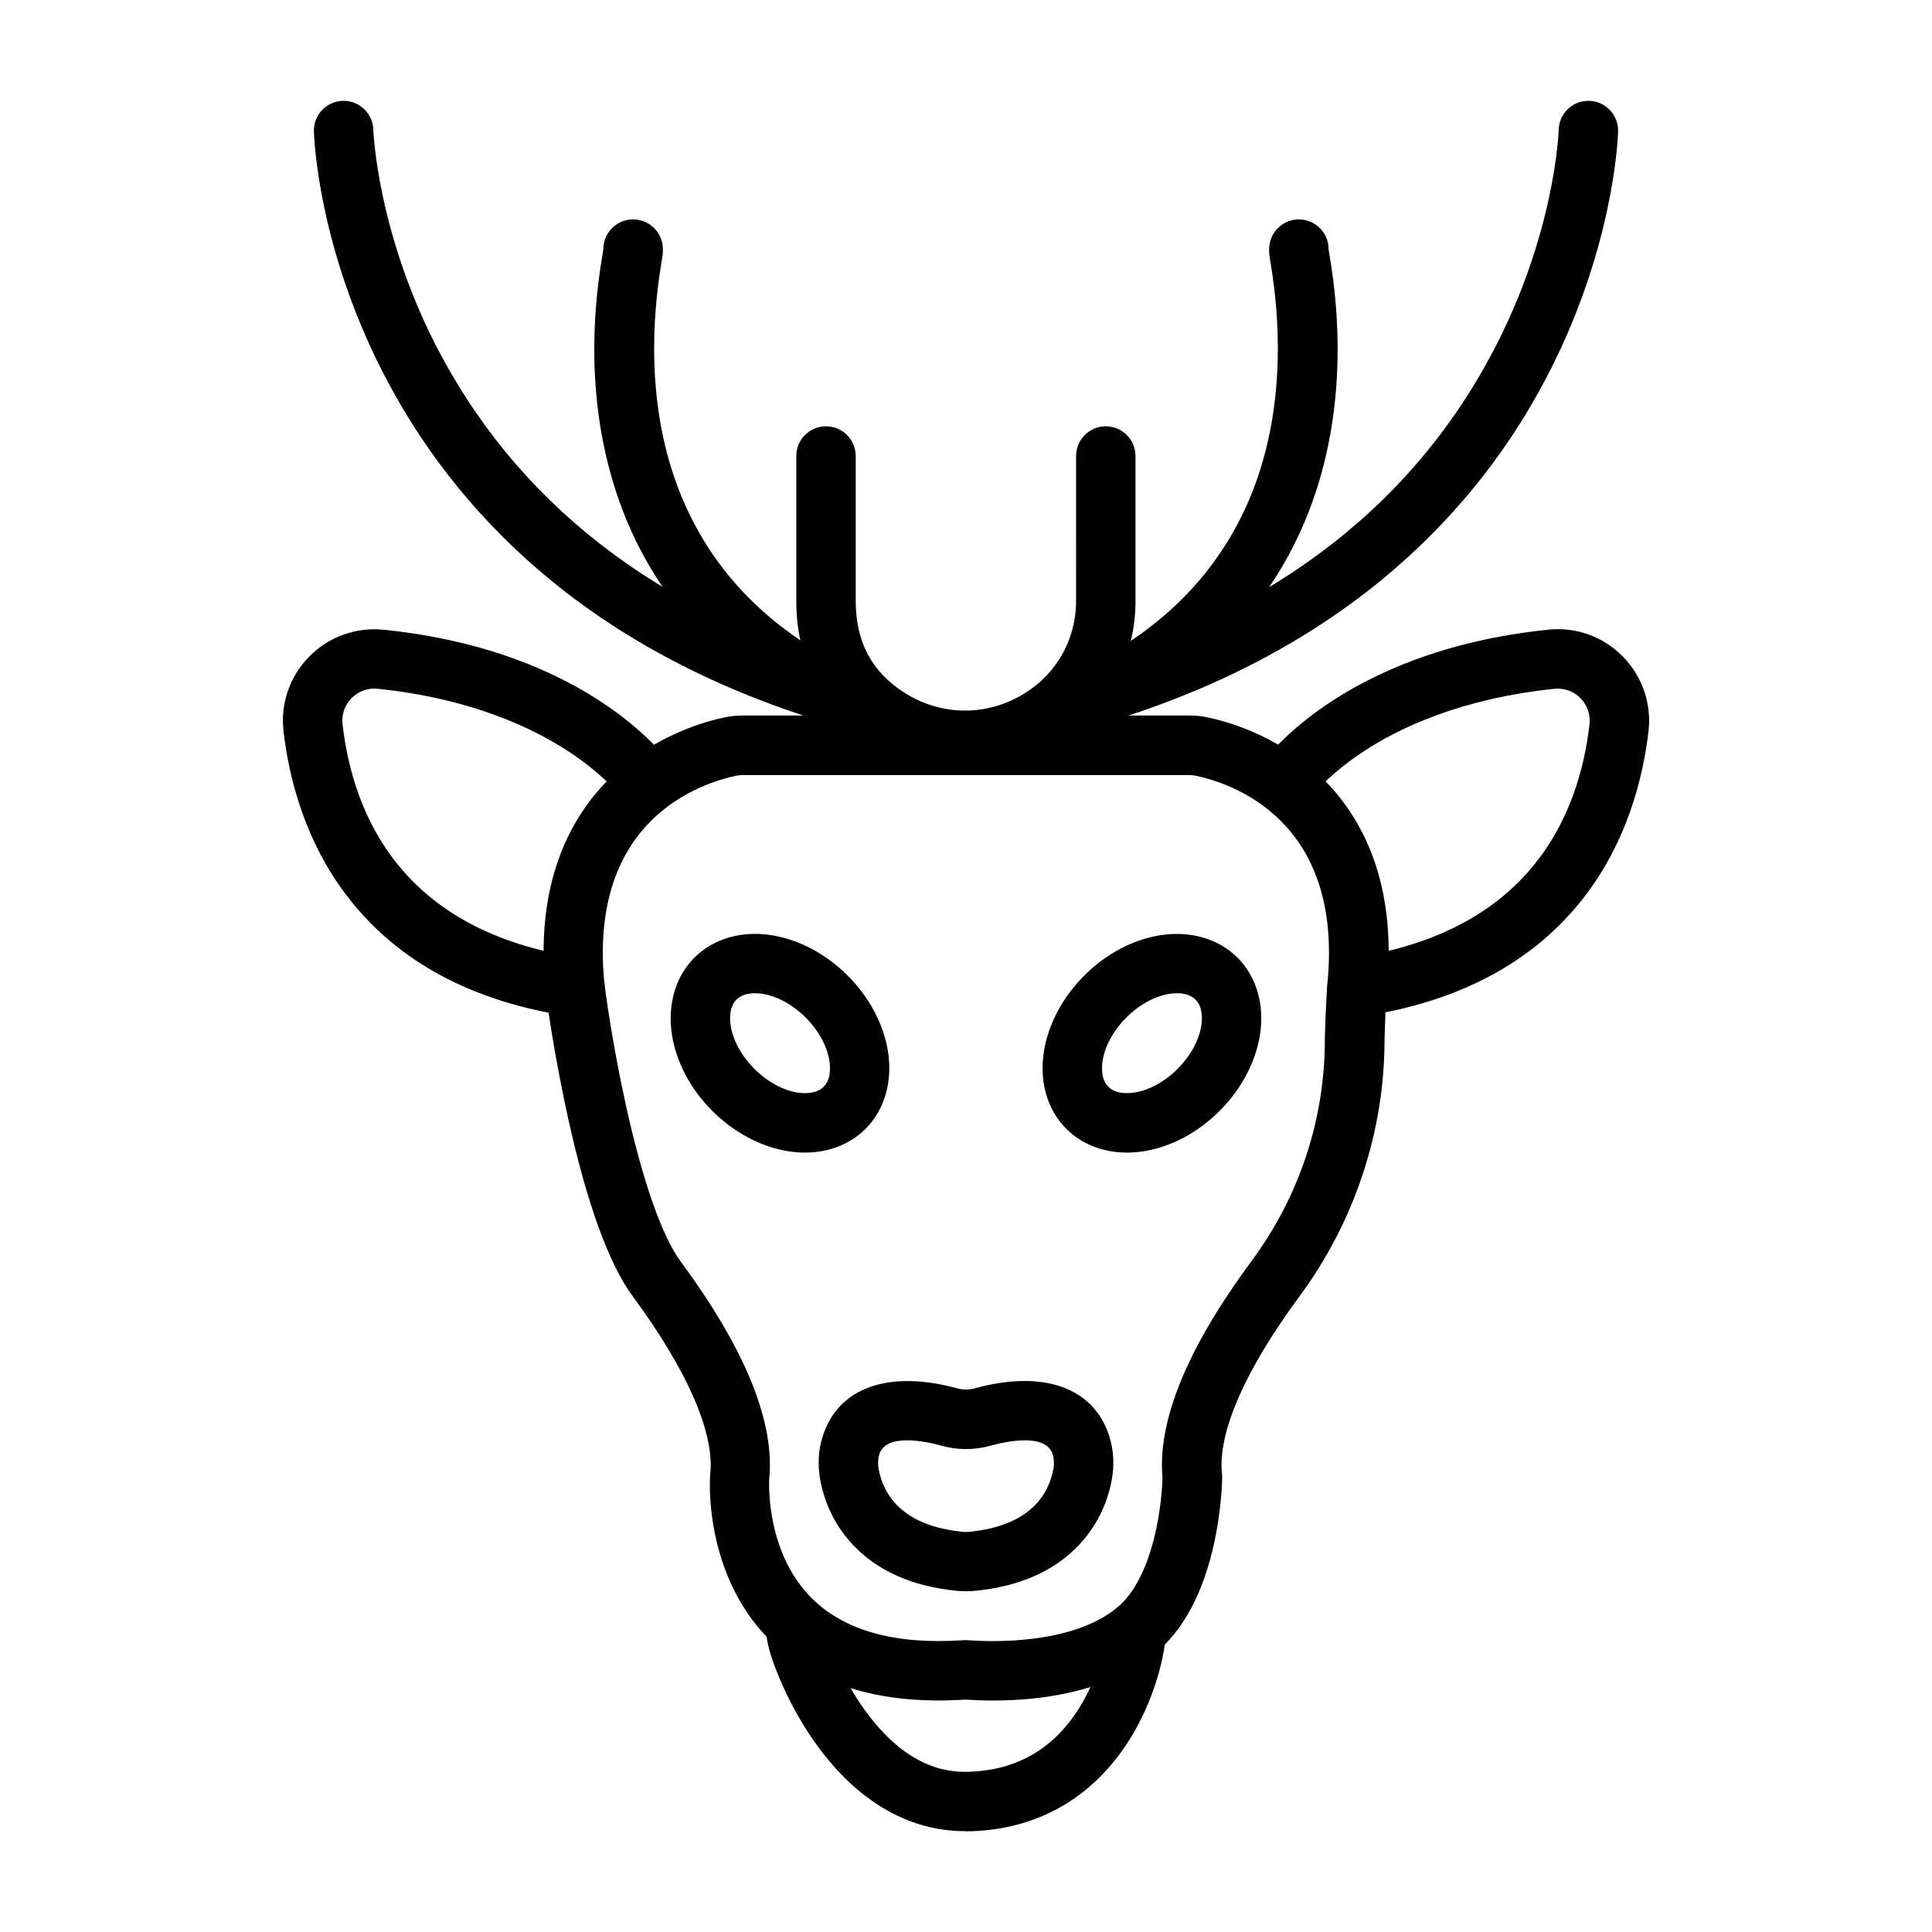
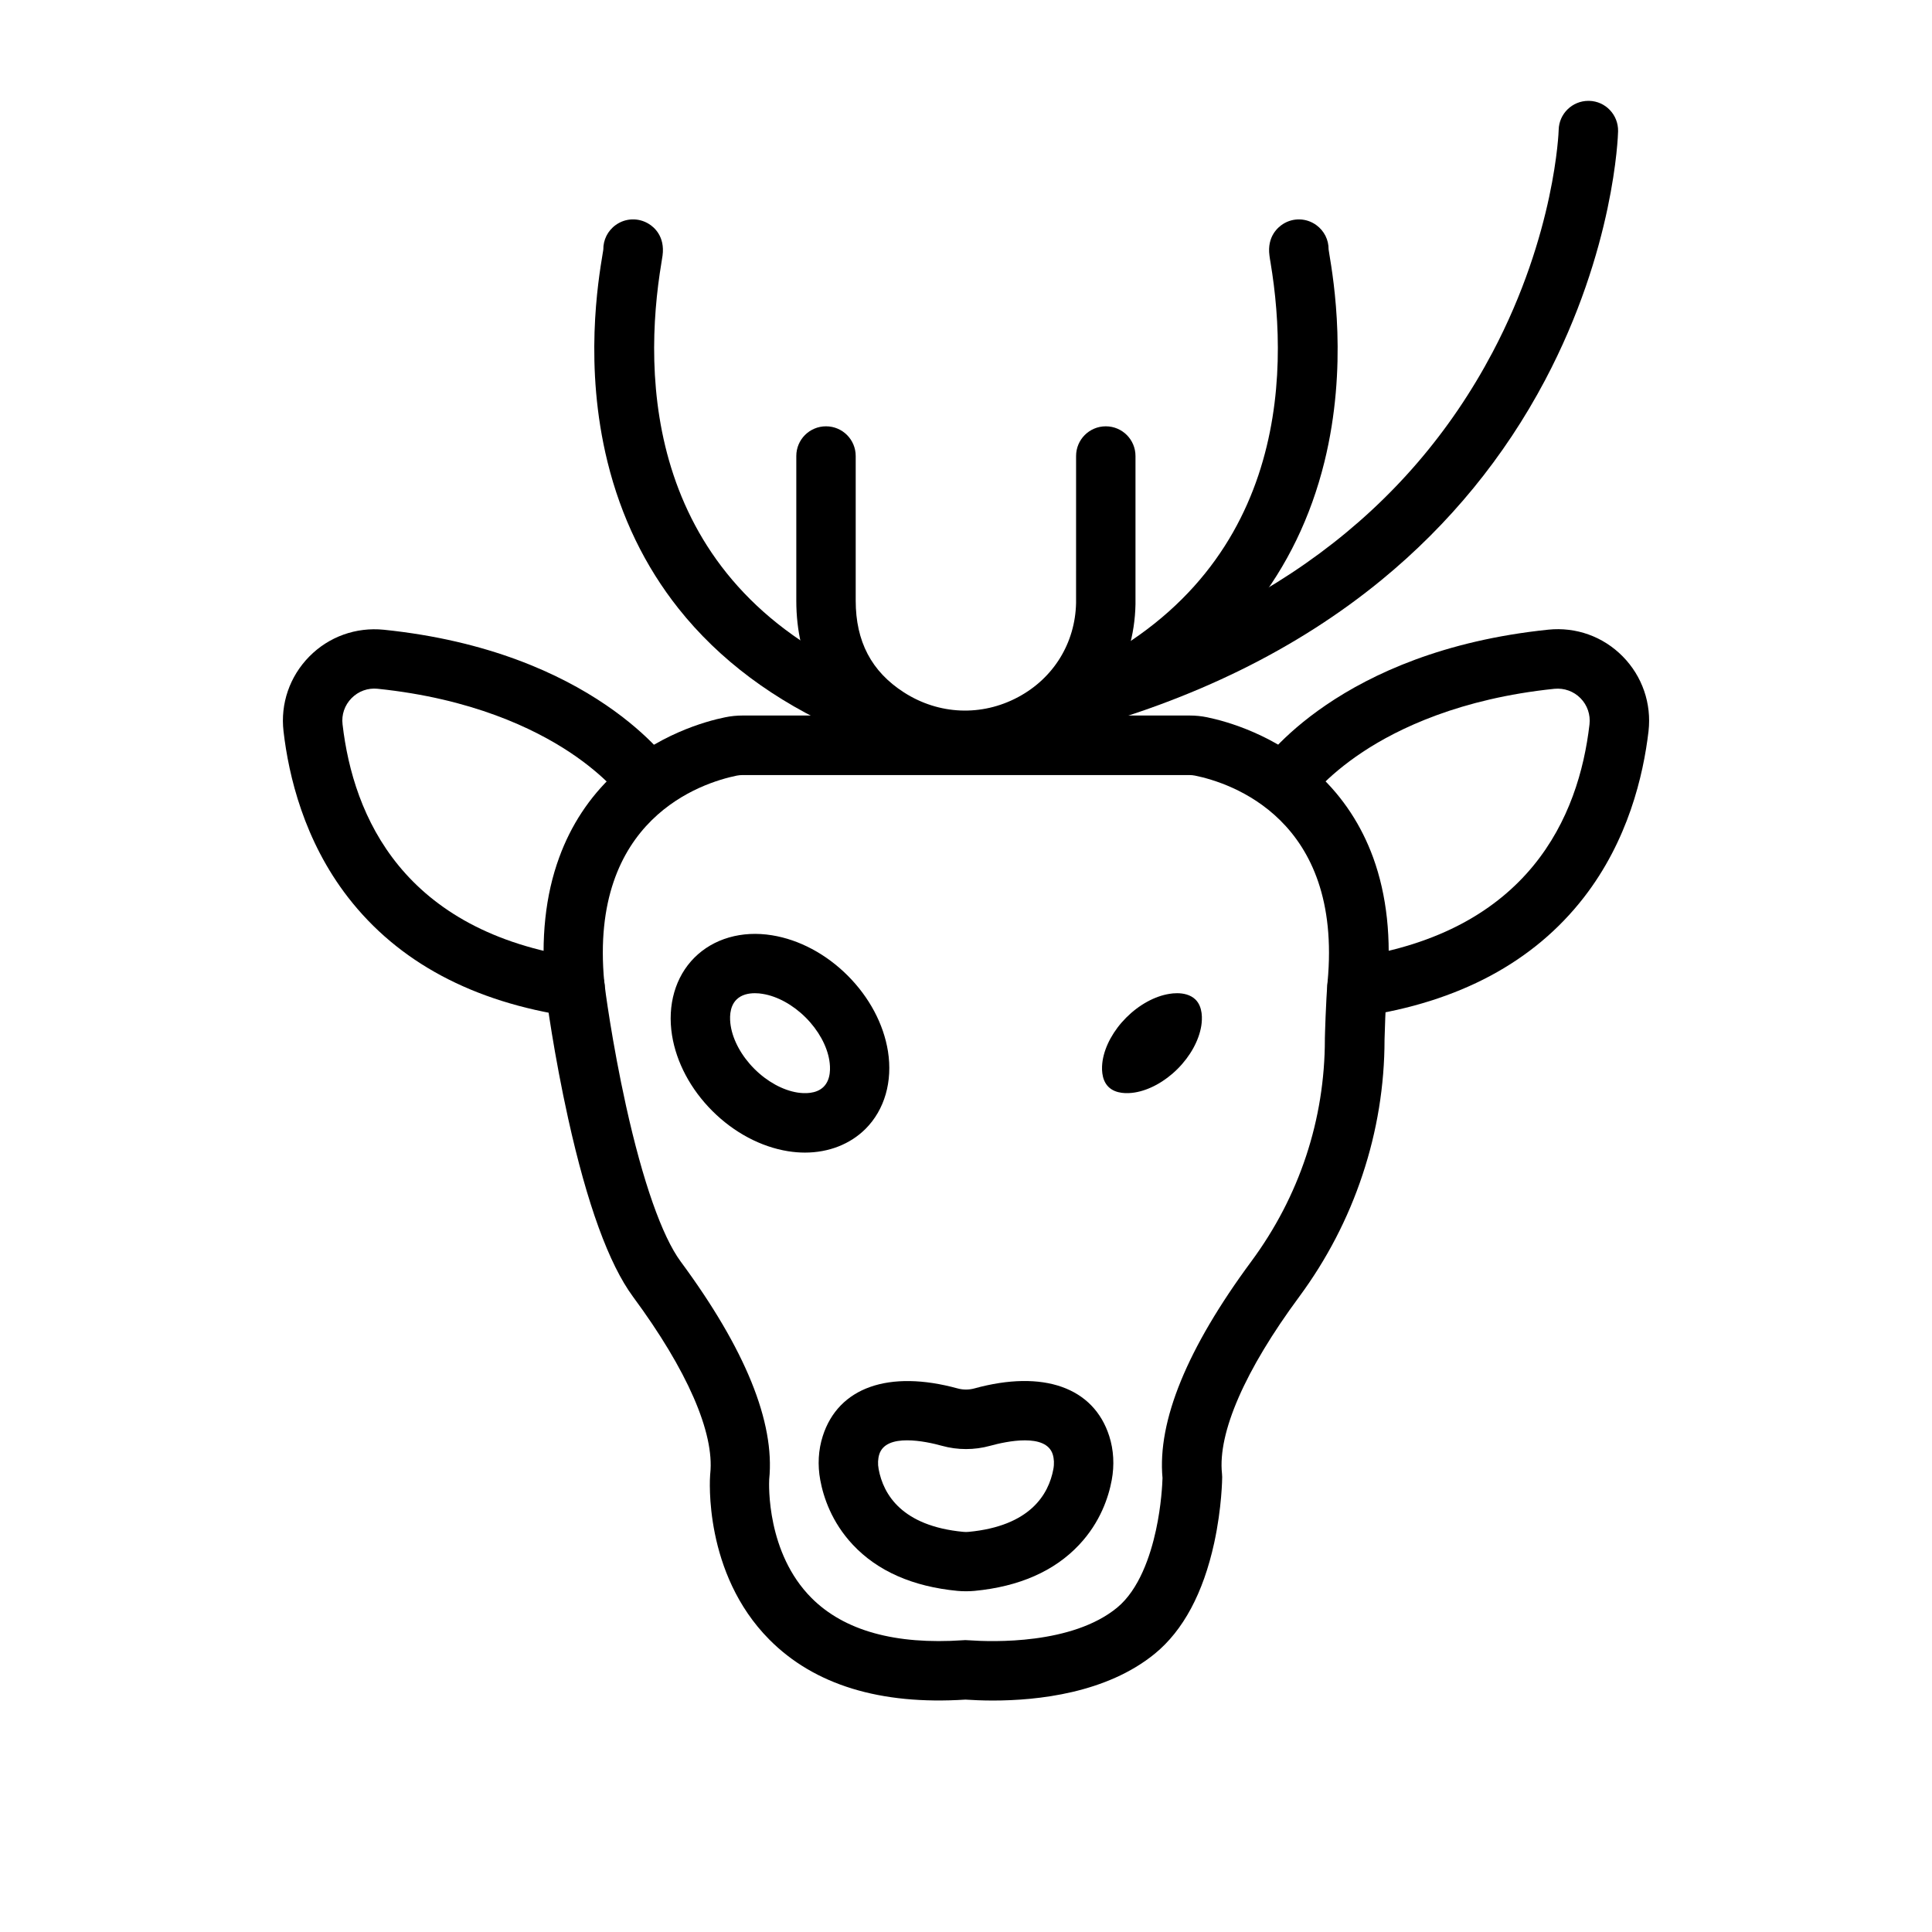
<svg xmlns="http://www.w3.org/2000/svg" fill="#000000" width="800px" height="800px" version="1.1" viewBox="144 144 512 512">
  <g>
    <path d="m503.61 413.45c-3.836 0-7.207-2.805-7.773-6.715-0.641-4.305 2.336-8.289 6.641-8.93 46.738-6.887 59.926-37.418 62.754-61.82 0.297-2.582-0.566-5.117-2.387-6.961-1.82-1.844-4.328-2.731-6.914-2.484-24.945 2.582-41.379 10.504-50.773 16.727-10.109 6.691-14.465 12.867-14.516 12.941l0.023-0.051-13.062-8.781c0.836-1.254 21.23-30.773 76.703-36.508 7.356-0.762 14.539 1.82 19.73 7.086 5.191 5.266 7.676 12.496 6.84 19.828-1.379 11.785-5.438 28.98-17.145 44.059-13.285 17.121-33.113 27.723-58.965 31.539-0.395 0.047-0.785 0.07-1.156 0.07z" />
    <path d="m407.16 594.66c-2.879 0-5.387-0.125-7.332-0.246-22.559 1.453-40.051-3.91-51.957-15.918-17.441-17.566-15.77-42.633-15.672-43.715 0-0.074 0.023-0.172 0.023-0.246 1.156-10.801-6.102-27.453-20.469-46.887-6.371-8.633-12.152-24.5-17.172-47.16-3.715-16.777-5.832-32.004-6.078-34.809-1.207-12.867 0.023-24.453 3.691-34.441 3.102-8.512 7.969-15.918 14.441-21.969 11.293-10.555 24.43-14.145 29.543-15.18 1.523-0.32 3.125-0.469 4.699-0.469h118.33c1.574 0 3.172 0.148 4.699 0.469 5.117 1.059 18.254 4.625 29.543 15.18 6.469 6.051 11.316 13.43 14.441 21.969 3.641 9.988 4.894 21.574 3.691 34.441-0.395 4.082-0.641 12.766-0.664 13.801 0 12.176-1.969 24.254-5.832 35.844-3.836 11.586-9.496 22.461-16.777 32.324-14.367 19.434-21.625 36.062-20.469 46.887 0.023 0.297 0.051 0.59 0.051 0.887 0 0.32-0.074 8.094-2.117 17.465-2.902 13.285-8.191 23.172-15.719 29.348-12.809 10.48-31.086 12.426-42.895 12.426zm-7.356-16.016c0.344 0 0.641 0.023 1.008 0.051 6.199 0.441 27.305 1.133 39.211-8.633 5.879-4.82 8.855-13.824 10.309-20.516 1.453-6.641 1.699-12.398 1.746-13.852-1.379-15.105 6.519-34.391 23.52-57.391 12.766-17.27 19.508-37.637 19.508-58.918v-0.195c0-0.418 0.27-10.086 0.715-14.957 4.059-43.246-25.855-52.793-35.129-54.688-0.492-0.098-1.008-0.148-1.551-0.148h-118.33c-0.516 0-1.035 0.051-1.551 0.148-9.273 1.895-39.188 11.438-35.129 54.688 0.148 1.477 2.043 15.941 5.781 32.867 4.402 19.926 9.543 34.539 14.465 41.207 17.121 23.172 25.02 42.582 23.469 57.738-0.074 1.402-0.715 19.508 11.242 31.465 8.633 8.633 22.141 12.398 40.148 11.168 0.223-0.012 0.418-0.035 0.566-0.035z" />
    <path d="m296.38 413.45c-0.395 0-0.762-0.023-1.156-0.074-25.855-3.812-45.684-14.414-58.965-31.539-11.684-15.055-15.77-32.273-17.121-44.035-0.859-7.356 1.648-14.562 6.84-19.828 5.191-5.266 12.375-7.824 19.73-7.086 55.449 5.707 75.844 35.227 76.703 36.48l-13.062 8.781 0.023 0.051c-0.051-0.074-4.379-6.25-14.516-12.941-9.398-6.199-25.805-14.145-50.773-16.727-2.582-0.27-5.094 0.641-6.914 2.484s-2.707 4.379-2.387 6.961c2.828 24.402 16.016 54.934 62.754 61.82 4.305 0.641 7.281 4.625 6.641 8.93-0.59 3.922-3.961 6.723-7.797 6.723z" />
    <path d="m400 565.7c-0.738 0-1.5-0.023-2.238-0.098-11.855-1.133-21.207-5.238-27.75-12.227-5.609-5.977-7.797-12.621-8.633-17.145-0.738-3.961-0.516-7.996 0.664-11.66 4.133-12.914 17.516-17.613 35.742-12.621 1.453 0.395 2.977 0.395 4.43 0 18.23-5.019 31.609-0.297 35.742 12.621 1.18 3.664 1.402 7.699 0.664 11.66-0.836 4.527-3.027 11.191-8.633 17.145-6.543 6.988-15.891 11.094-27.75 12.227-0.738 0.074-1.5 0.098-2.238 0.098zm-15.621-40c-3.394 0-6.445 0.859-7.356 3.691-0.367 1.18-0.441 2.559-0.172 3.961 1.254 6.715 6.176 15.055 22.41 16.605 0.492 0.051 0.984 0.051 1.477 0 16.234-1.551 21.156-9.891 22.41-16.605 0.27-1.402 0.195-2.781-0.172-3.961-1.82-5.633-12.203-3.445-16.582-2.238-4.184 1.156-8.609 1.156-12.766 0-2.191-0.613-5.883-1.453-9.25-1.453z" />
-     <path d="m399.68 629.27c-14.293 0-27.43-7.332-38.055-21.254-5.438-7.133-9.004-14.391-11.02-19.188-4.43-10.527-3.59-13.406-3.199-14.809 1.18-4.184 5.535-6.617 9.719-5.41 3.469 0.984 5.731 4.156 5.731 7.602 0.543 2.484 3.863 12.031 10.355 21.031 7.824 10.824 16.727 16.309 26.445 16.309h0.246c12.816-0.125 22.852-5.633 29.789-16.434 5.707-8.879 7.305-18.105 7.453-20.098-0.395-3.738 1.945-7.332 5.684-8.387 4.184-1.18 8.535 1.254 9.719 5.438 1.059 3.766-0.688 10.676-1.82 14.488-1.574 5.266-4.625 13.113-10.184 20.516-9.789 13.086-23.812 20.098-40.516 20.246-0.102-0.051-0.227-0.051-0.348-0.051zm-37.121-50.969v0 0z" />
-     <path d="m442.68 449.45c-6.273 0-11.98-2.188-16.09-6.297-5.066-5.066-7.234-12.57-5.93-20.566 1.156-7.184 4.945-14.316 10.676-20.051 5.731-5.731 12.84-9.52 20.051-10.676 8.02-1.277 15.523 0.887 20.566 5.93 5.066 5.066 7.234 12.57 5.93 20.566-1.156 7.184-4.945 14.316-10.676 20.051-5.731 5.731-12.84 9.52-20.051 10.676-1.5 0.242-3 0.367-4.477 0.367zm13.258-42.238c-0.789 0-1.5 0.074-2.043 0.172-3.887 0.613-8.043 2.902-11.414 6.273-3.371 3.371-5.656 7.527-6.273 11.414-0.27 1.746-0.441 4.969 1.523 6.938 1.969 1.969 5.191 1.797 6.938 1.523 3.887-0.613 8.043-2.902 11.414-6.273 3.371-3.371 5.656-7.527 6.273-11.414 0.27-1.746 0.441-4.969-1.523-6.938-1.352-1.328-3.269-1.695-4.894-1.695z" />
+     <path d="m442.68 449.45zm13.258-42.238c-0.789 0-1.5 0.074-2.043 0.172-3.887 0.613-8.043 2.902-11.414 6.273-3.371 3.371-5.656 7.527-6.273 11.414-0.27 1.746-0.441 4.969 1.523 6.938 1.969 1.969 5.191 1.797 6.938 1.523 3.887-0.613 8.043-2.902 11.414-6.273 3.371-3.371 5.656-7.527 6.273-11.414 0.27-1.746 0.441-4.969-1.523-6.938-1.352-1.328-3.269-1.695-4.894-1.695z" />
    <path d="m357.32 449.45c-1.477 0-2.977-0.125-4.5-0.367-7.184-1.156-14.316-4.945-20.051-10.676-5.731-5.731-9.52-12.84-10.676-20.051-1.277-8.02 0.887-15.523 5.93-20.566 5.066-5.066 12.57-7.234 20.566-5.93 7.184 1.156 14.316 4.945 20.051 10.676 5.731 5.731 9.52 12.84 10.676 20.051 1.277 8.02-0.887 15.523-5.93 20.566-4.086 4.082-9.793 6.297-16.066 6.297zm-13.258-42.238c-1.625 0-3.543 0.344-4.894 1.699-1.992 1.992-1.797 5.191-1.523 6.938 0.613 3.887 2.902 8.043 6.273 11.414 3.371 3.371 7.527 5.656 11.414 6.273 1.746 0.27 4.969 0.441 6.938-1.523 1.992-1.992 1.797-5.191 1.523-6.938-0.613-3.887-2.902-8.043-6.273-11.414s-7.527-5.656-11.414-6.273c-0.543-0.102-1.258-0.176-2.043-0.176z" />
    <path d="m399.7 348.07c-0.367 0-0.715 0-1.082-0.023-8.316-0.195-16.457-2.731-23.59-7.305-13.086-8.414-20-21.402-20-37.539v-38.355c0-4.356 3.519-7.871 7.871-7.871 4.356 0 7.871 3.519 7.871 7.871v38.328c0 10.824 4.184 18.793 12.766 24.305 9.25 5.953 20.59 6.445 30.281 1.254 9.398-5.019 15.129-14.34 15.352-24.945v-0.641l0.004-38.301c0-4.356 3.519-7.871 7.871-7.871 4.356 0 7.871 3.519 7.871 7.871v38.328 0.961c-0.32 16.383-9.176 30.801-23.691 38.523-6.617 3.543-14.043 5.41-21.523 5.41z" />
    <path d="m370.38 338.33c-1.059 0-2.141-0.223-3.172-0.664-18.008-7.922-32.621-18.82-43.395-32.398-8.906-11.219-15.227-24.281-18.82-38.867-6.25-25.34-2.484-47.922-1.254-55.352 0.051-0.32 0.125-0.664 0.148-0.961-0.023-2.484 1.133-4.922 3.297-6.469 2.609-1.871 6.051-1.969 8.781-0.27 1.328 0.812 4.305 3.273 3.617 8.387-0.074 0.492-0.172 1.133-0.297 1.895-4.969 29.84-4.527 83.762 54.27 109.62 3.984 1.746 5.781 6.394 4.035 10.383-1.305 2.926-4.184 4.699-7.211 4.699z" />
-     <path d="m373.95 338.33c-0.664 0-1.328-0.074-2.016-0.27-32.129-8.461-59.73-22.043-82.066-40.367-17.957-14.738-32.547-32.551-43.32-52.918-18.375-34.711-19.336-64.723-19.359-65.98-0.125-4.356 3.32-7.945 7.676-8.07 4.328-0.098 7.945 3.32 8.07 7.652 0.023 0.469 1.059 28.215 17.883 59.656 22.508 42.066 61.254 70.578 115.15 84.797 4.207 1.105 6.715 5.41 5.609 9.617-0.961 3.543-4.133 5.883-7.629 5.883z" />
    <path d="m429.62 338.33c-3.027 0-5.902-1.746-7.207-4.699-1.746-3.984 0.051-8.633 4.035-10.383 58.77-25.855 59.238-79.754 54.27-109.59-0.125-0.789-0.246-1.402-0.297-1.918-0.688-5.094 2.289-7.551 3.617-8.387 2.707-1.699 6.148-1.598 8.758 0.27 2.164 1.551 3.32 3.984 3.297 6.469 0.051 0.297 0.098 0.641 0.148 0.961 1.23 7.43 4.992 30.012-1.254 55.352-3.59 14.562-9.914 27.652-18.82 38.844-10.773 13.578-25.363 24.477-43.371 32.375-1.035 0.488-2.117 0.711-3.176 0.711zm54.023-121.87c0.023 0 0.023 0 0 0 0.023 0 0.023 0 0 0z" />
    <path d="m426.05 338.33c-3.492 0-6.668-2.336-7.602-5.879-1.105-4.207 1.402-8.512 5.609-9.617 54.168-14.27 93.039-43.027 115.47-85.438 16.652-31.488 17.539-58.719 17.539-58.992 0.098-4.281 3.617-7.676 7.871-7.676h0.195c4.356 0.098 7.773 3.715 7.676 8.07-0.023 1.254-0.984 31.242-19.359 65.977-10.773 20.367-25.363 38.18-43.32 52.914-22.336 18.328-49.938 31.906-82.043 40.367-0.688 0.172-1.375 0.273-2.039 0.273z" />
  </g>
</svg>